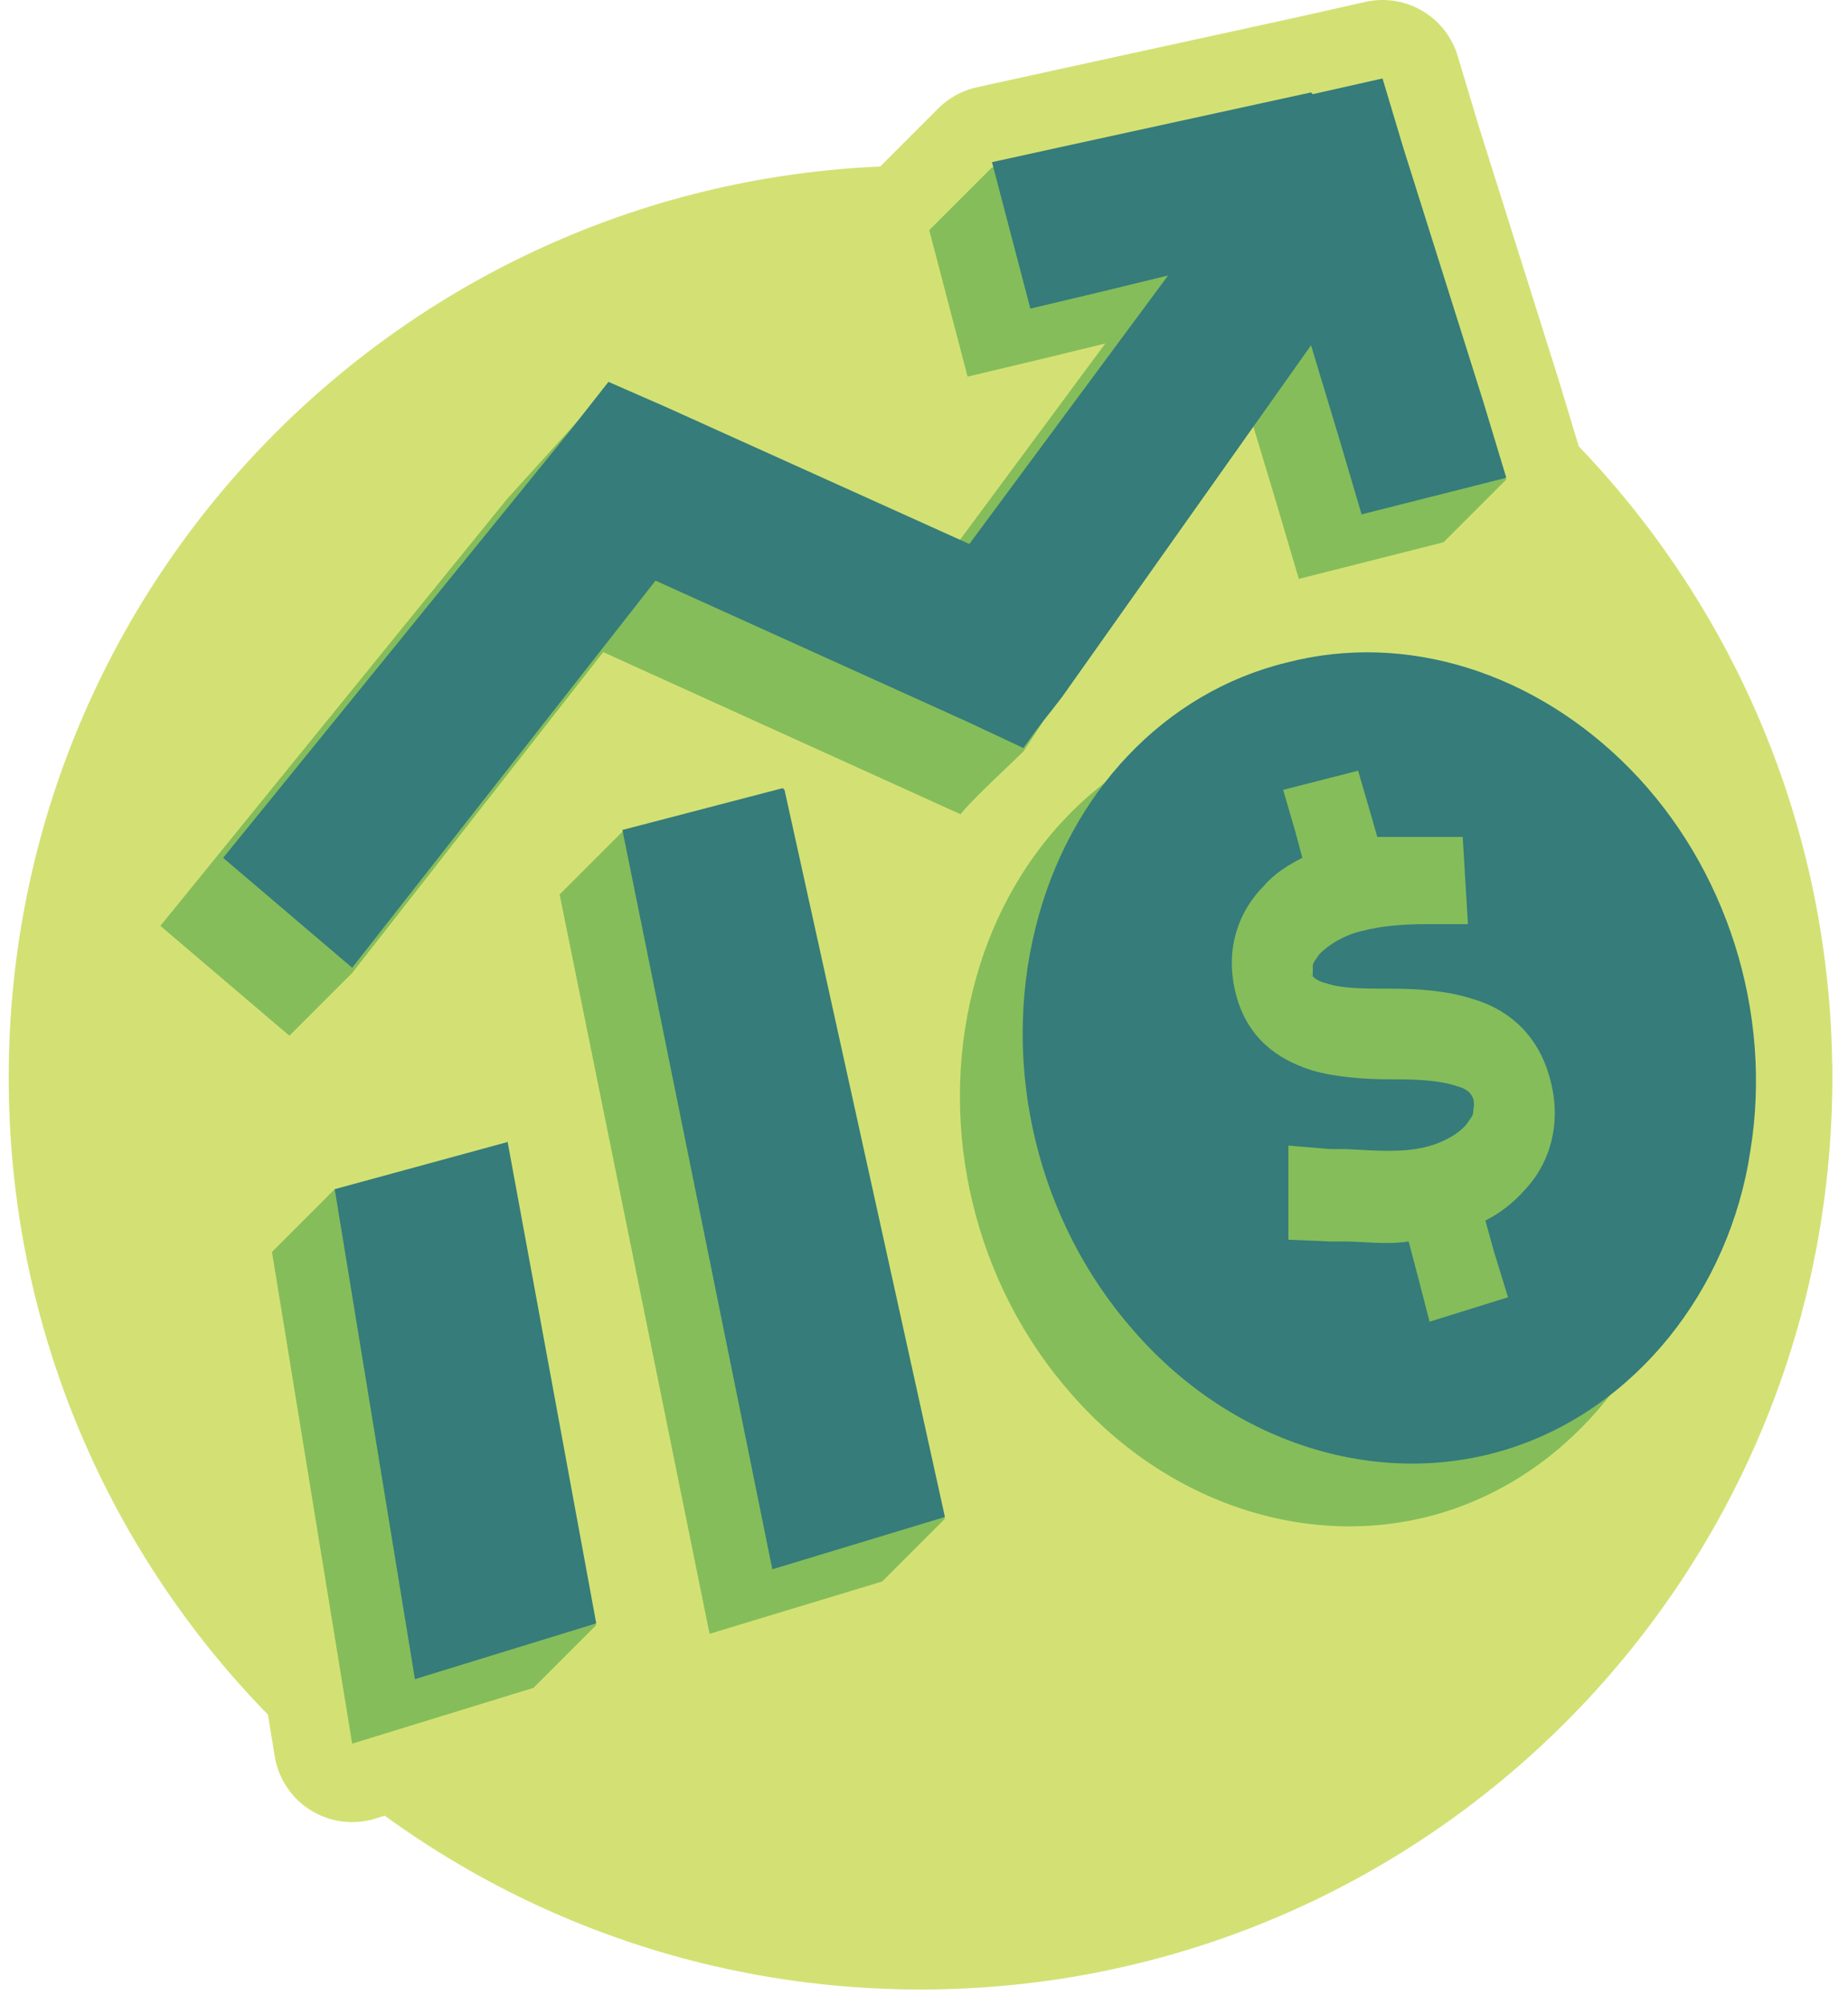
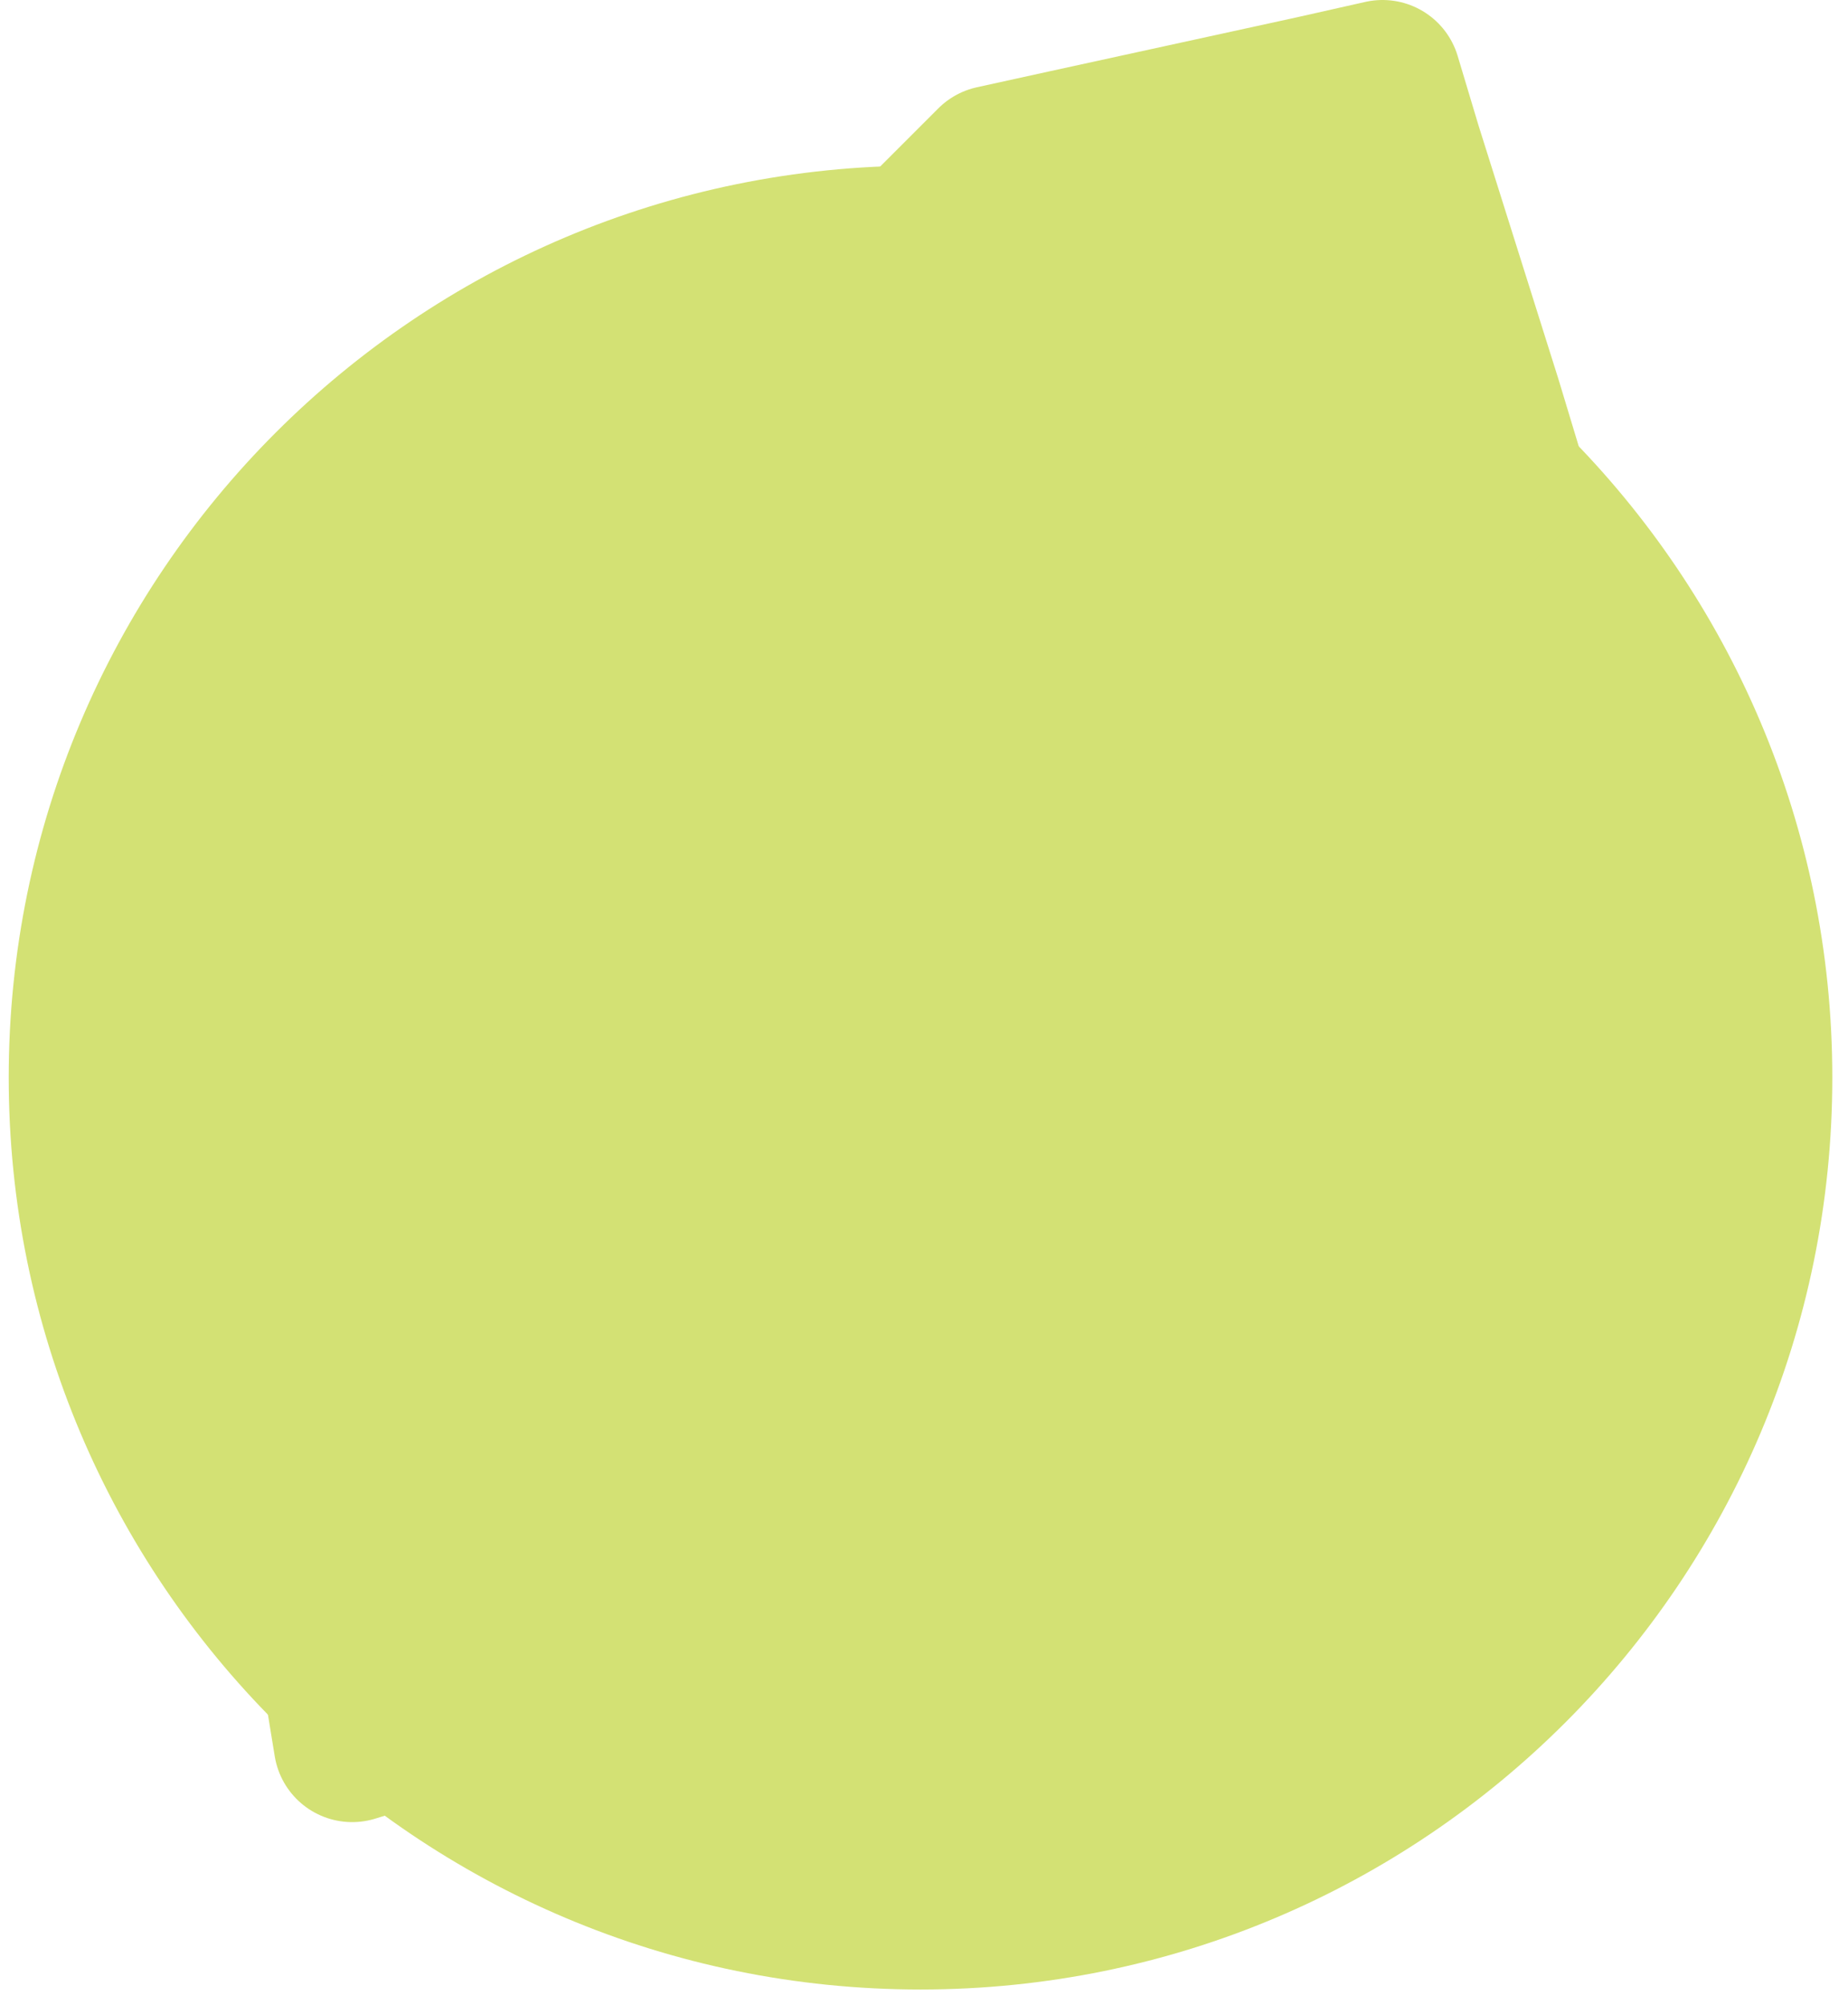
<svg xmlns="http://www.w3.org/2000/svg" id="Layer_1" data-name="Layer 1" version="1.1" viewBox="0 0 106 115">
  <defs>
    <style>
      .cls-1, .cls-2 {
        fill: #d3e174;
      }

      .cls-1, .cls-3, .cls-4 {
        stroke-width: 0px;
      }

      .cls-2 {
        stroke: #d3e174;
        stroke-linejoin: round;
        stroke-width: 9px;
      }

      .cls-3 {
        fill: #357c7a;
      }

      .cls-4 {
        fill: #85bd5a;
      }
    </style>
  </defs>
  <path class="cls-1" d="M52.8,114.1c28.9,0,52.3-23.4,52.3-52.3S81.7,9.5,52.8,9.5.5,32.9.5,61.8s23.4,52.3,52.3,52.3Z" />
  <path class="cls-2" d="M20.3,55.7l14.4-18.4,20.5,9.3c.5-.7,3-3,3.6-3.6.5-.7,1-1.4,1.5-2l.7-.9,11-15.6,1.2,4.2,1.3,4.4,8.3-2.1,3.6-3.6-1.3-4.3-4.6-14.6-1.2-4-4,.9-14.2,3.1-4.1.9-3.6,3.6,2.2,8.4,4.2-1,3.7-.9-8.5,11.5-16.8-7.5-3.2-1.4-5.9,6.4-19.9,24.5,7.4,6.3,3.6-3.6h0Z" />
  <path class="cls-2" d="M19.2,68.2l-3.6,3.6,4.6,28.2,10.4-3.2,3.6-3.6-5.1-27.7-9.9,2.7Z" />
-   <path class="cls-2" d="M93.4,44c-5.4-5.5-12.8-7.8-19.7-6.1-4.1,1.1-7.7,3.5-10.4,6.9-3.6,2.8-6.4,6.9-7.6,11.9-2,8,.1,16.9,5.7,23.2,5.7,6.4,13.9,9,21.4,6.7,3.8-1.2,7-3.5,9.5-6.7,4.2-3.2,7.1-8.2,8-14.1,1.2-8-1.4-16.3-6.9-21.9h0Z" />
-   <path class="cls-2" d="M35.7,47.7l-3.6,3.6,8.6,42.4,9.9-3,3.6-3.6-9.2-41.7-9.2,2.4Z" />
-   <path class="cls-4" d="M71.7,9l4-.9,1.2,4,9.5,15.4-3.6,3.6-8.3,2.1-1.3-4.4-1.6-5.3-12.9,19.6c-.6.6-3.1,2.9-3.6,3.6l-20.5-9.3-14.4,18.4-3.6,3.6-7.4-6.3,19.9-24.5,5.8-6.4-.4,5,17.5,7.9,11.4-15.4-3.7.9-4.2,1-2.2-8.4,3.6-3.6,14.7-.4h0ZM19.2,68.2l15,25-3.6,3.6-10.4,3.2-4.6-28.2,3.6-3.6h0ZM35.7,47.7l18.5,39.4-3.6,3.6-9.9,3-8.6-42.4,3.6-3.6ZM61.5,80c-5.6-6.3-7.7-15.2-5.7-23.2,1.9-7.7,7.4-13.5,14.4-15.2,6.8-1.8,14.3.5,19.7,6.1,5.5,5.6,8.1,13.9,6.9,21.9s-6.6,14.8-13.9,17.1c-7.3,2.3-15.7-.2-21.4-6.7h0Z" />
-   <path class="cls-3" d="M75.3,5.4l4-.9,1.2,4,4.6,14.6,1.3,4.3-8.3,2.1-1.3-4.4-1.6-5.3-14.3,20.2-.7.9c-.5.6-1,1.3-1.5,2l-3.2-1.5-17.9-8.1-17.4,22.2-7.4-6.3,19.9-24.5,2.2-2.8,3.2,1.4,17.5,7.9,11.4-15.4-3.7.9-4.2,1-2.2-8.4,4.1-.9,14.2-3.1h0ZM29.1,65.4l5.1,27.7-10.4,3.2-4.6-28.1,9.9-2.7ZM45,45.3l9.2,41.7-9.9,3-8.6-42.4,9.2-2.4ZM65.1,76.4c-5.6-6.3-7.7-15.2-5.7-23.2,1.9-7.7,7.4-13.5,14.4-15.2,6.9-1.8,14.3.6,19.7,6.1,5.5,5.6,8.2,13.9,6.9,21.9-1.2,8-6.6,14.8-13.9,17.1-7.3,2.3-15.7-.2-21.4-6.7h0ZM75.3,56c0-.3,0-.5,0-.6,0-.2.2-.4.4-.7.6-.6,1.5-1.1,2.4-1.3,1.1-.3,2.4-.4,3.8-.4h2.3l-.3-5h-2.3c-.8,0-1.7,0-2.6,0l-.4-1.4-.7-2.4-4.3,1.1.7,2.4.4,1.5c-.8.4-1.6.9-2.2,1.6-1.4,1.4-2.4,3.7-1.5,6.6.8,2.5,2.7,3.5,4.3,4,1.4.4,3.1.5,4.4.5h.3c1.6,0,2.7.1,3.6.4.7.2.8.5.9.7.1.4,0,.6,0,.8,0,.2-.2.4-.4.7-.5.6-1.5,1.1-2.4,1.3-1.3.3-2.7.2-4.5.1-.3,0-.6,0-.9,0l-2.4-.2v5.4s2.4.1,2.4.1c.2,0,.5,0,.8,0,1.1,0,2.4.2,3.7,0l.5,1.9.7,2.7,4.5-1.4-.8-2.6-.5-1.8c.8-.4,1.6-1,2.3-1.8,1.4-1.5,2.2-3.9,1.3-6.7-.8-2.5-2.6-3.7-4.3-4.2-1.5-.5-3.3-.6-4.7-.6h0c-1.6,0-2.8,0-3.7-.3-.8-.2-.8-.5-.9-.5h0s0,0,0,0Z" />
</svg>